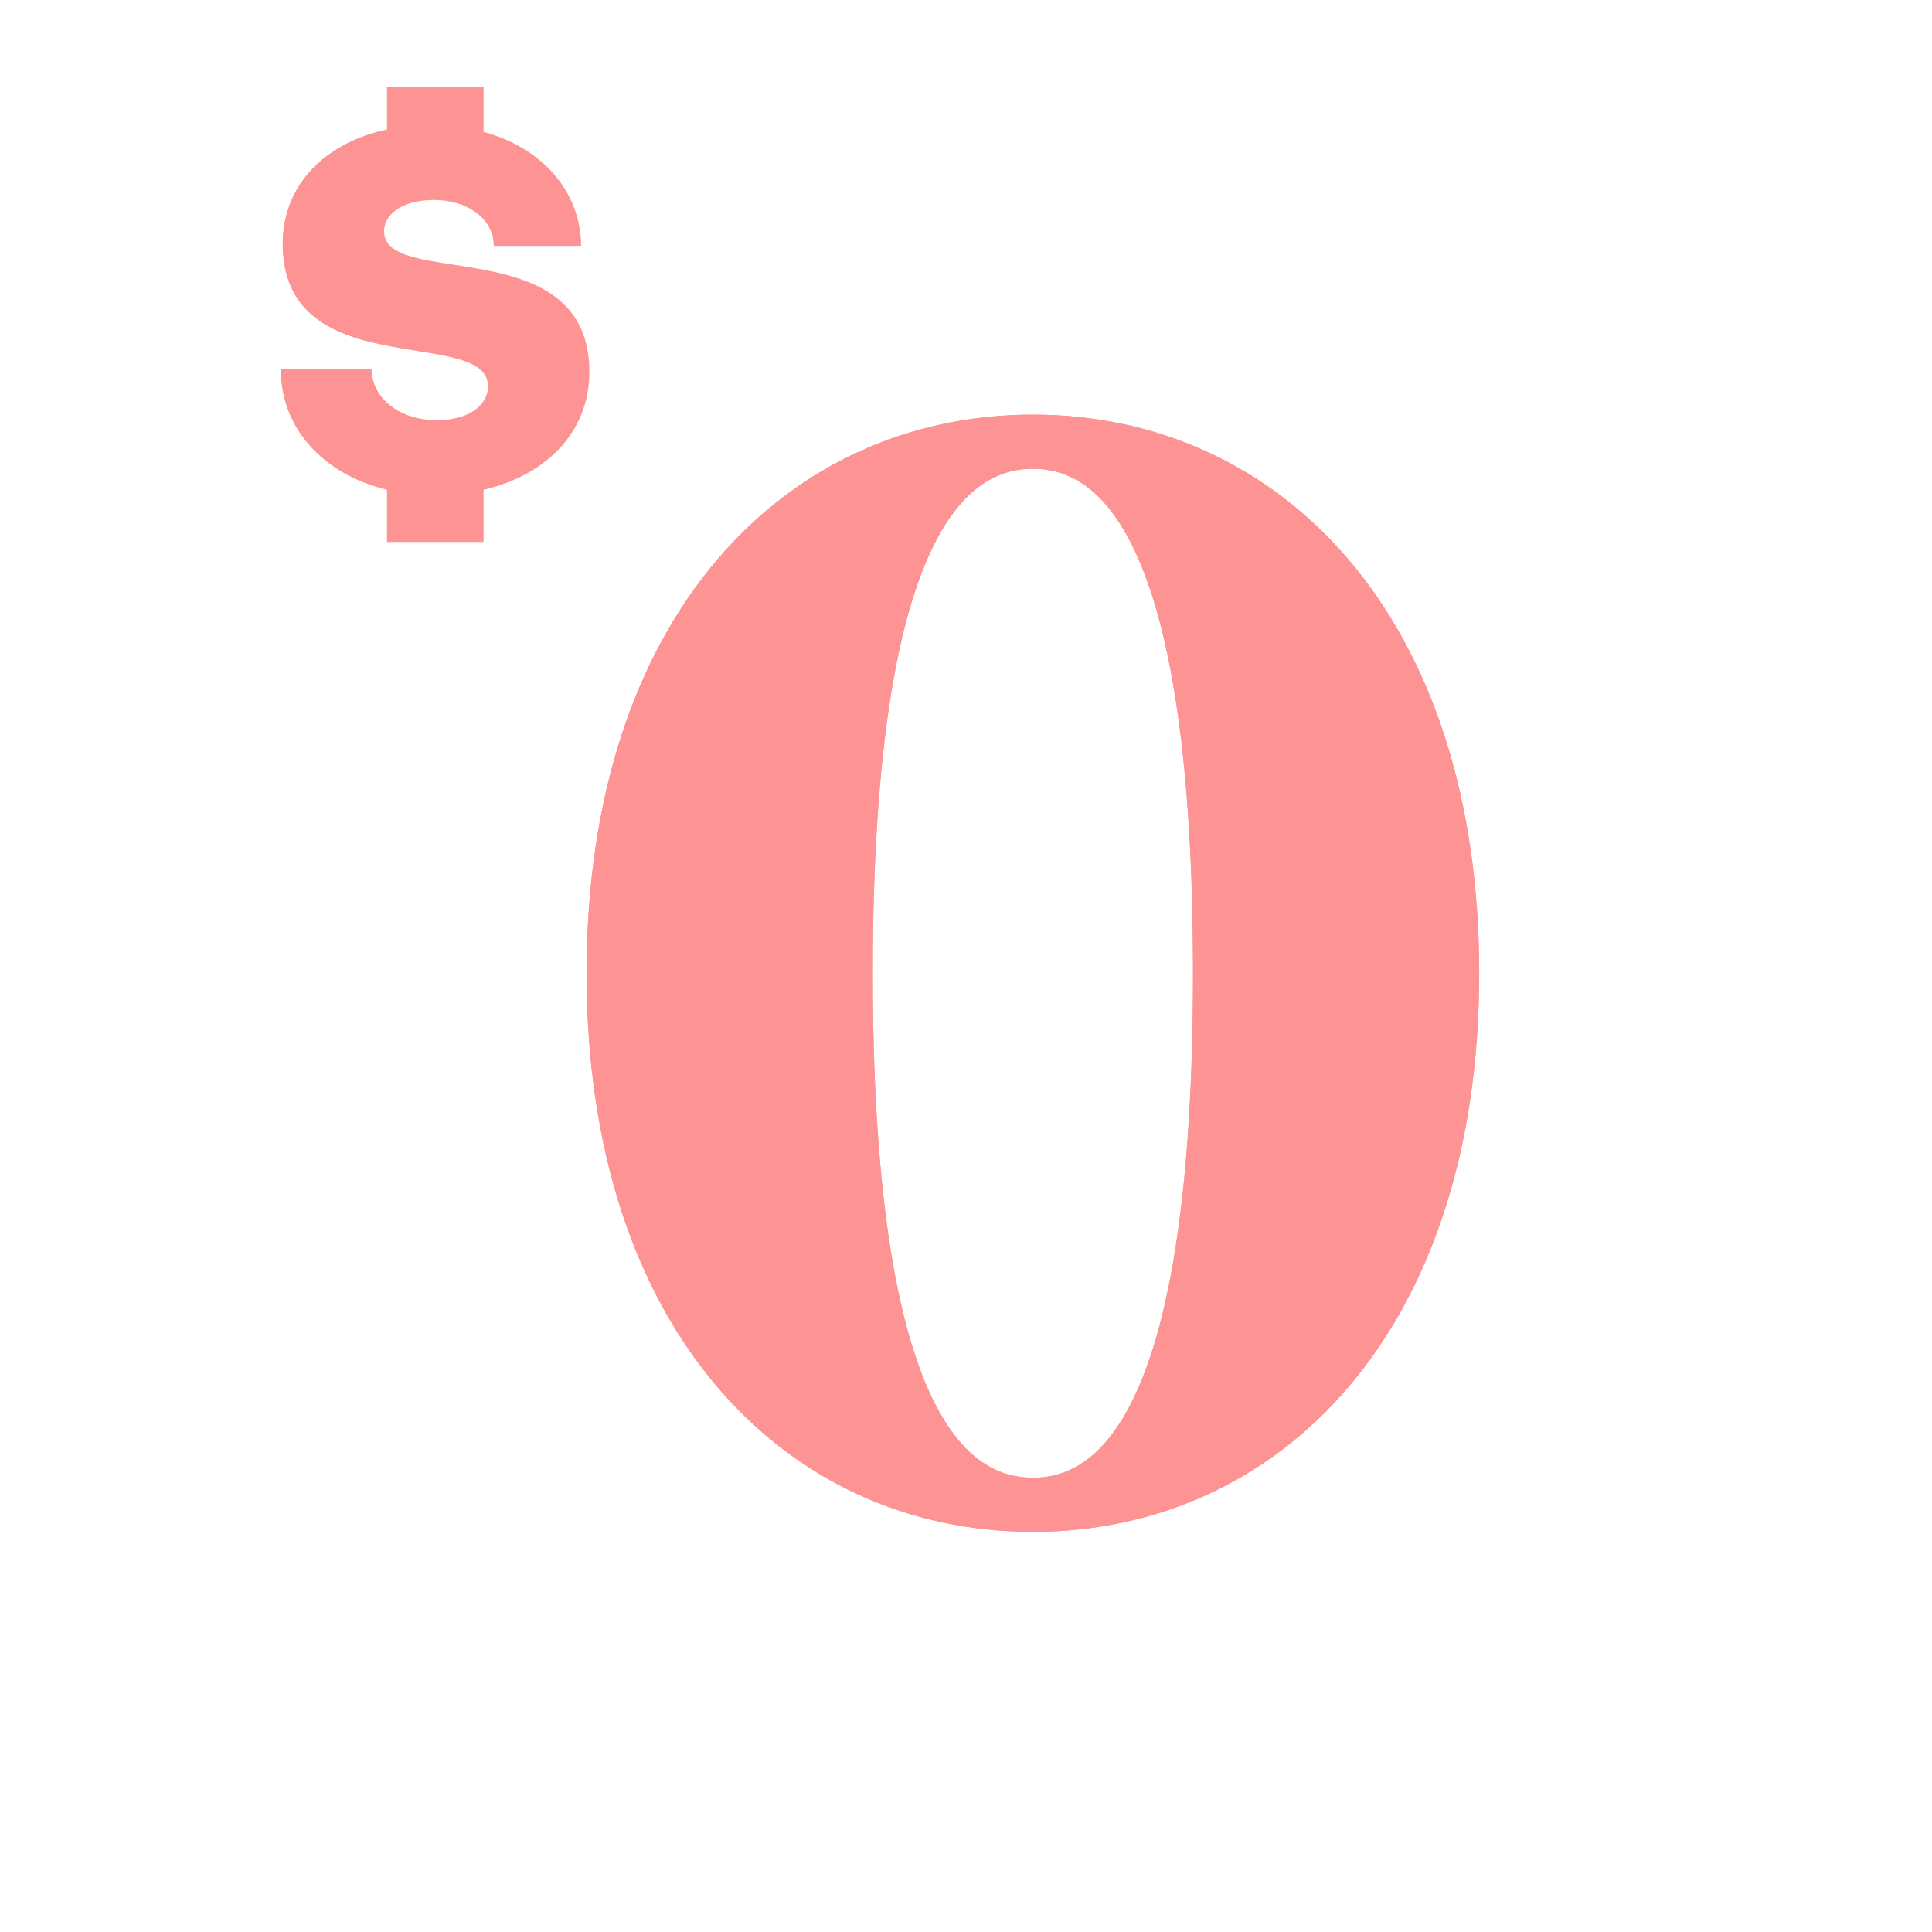
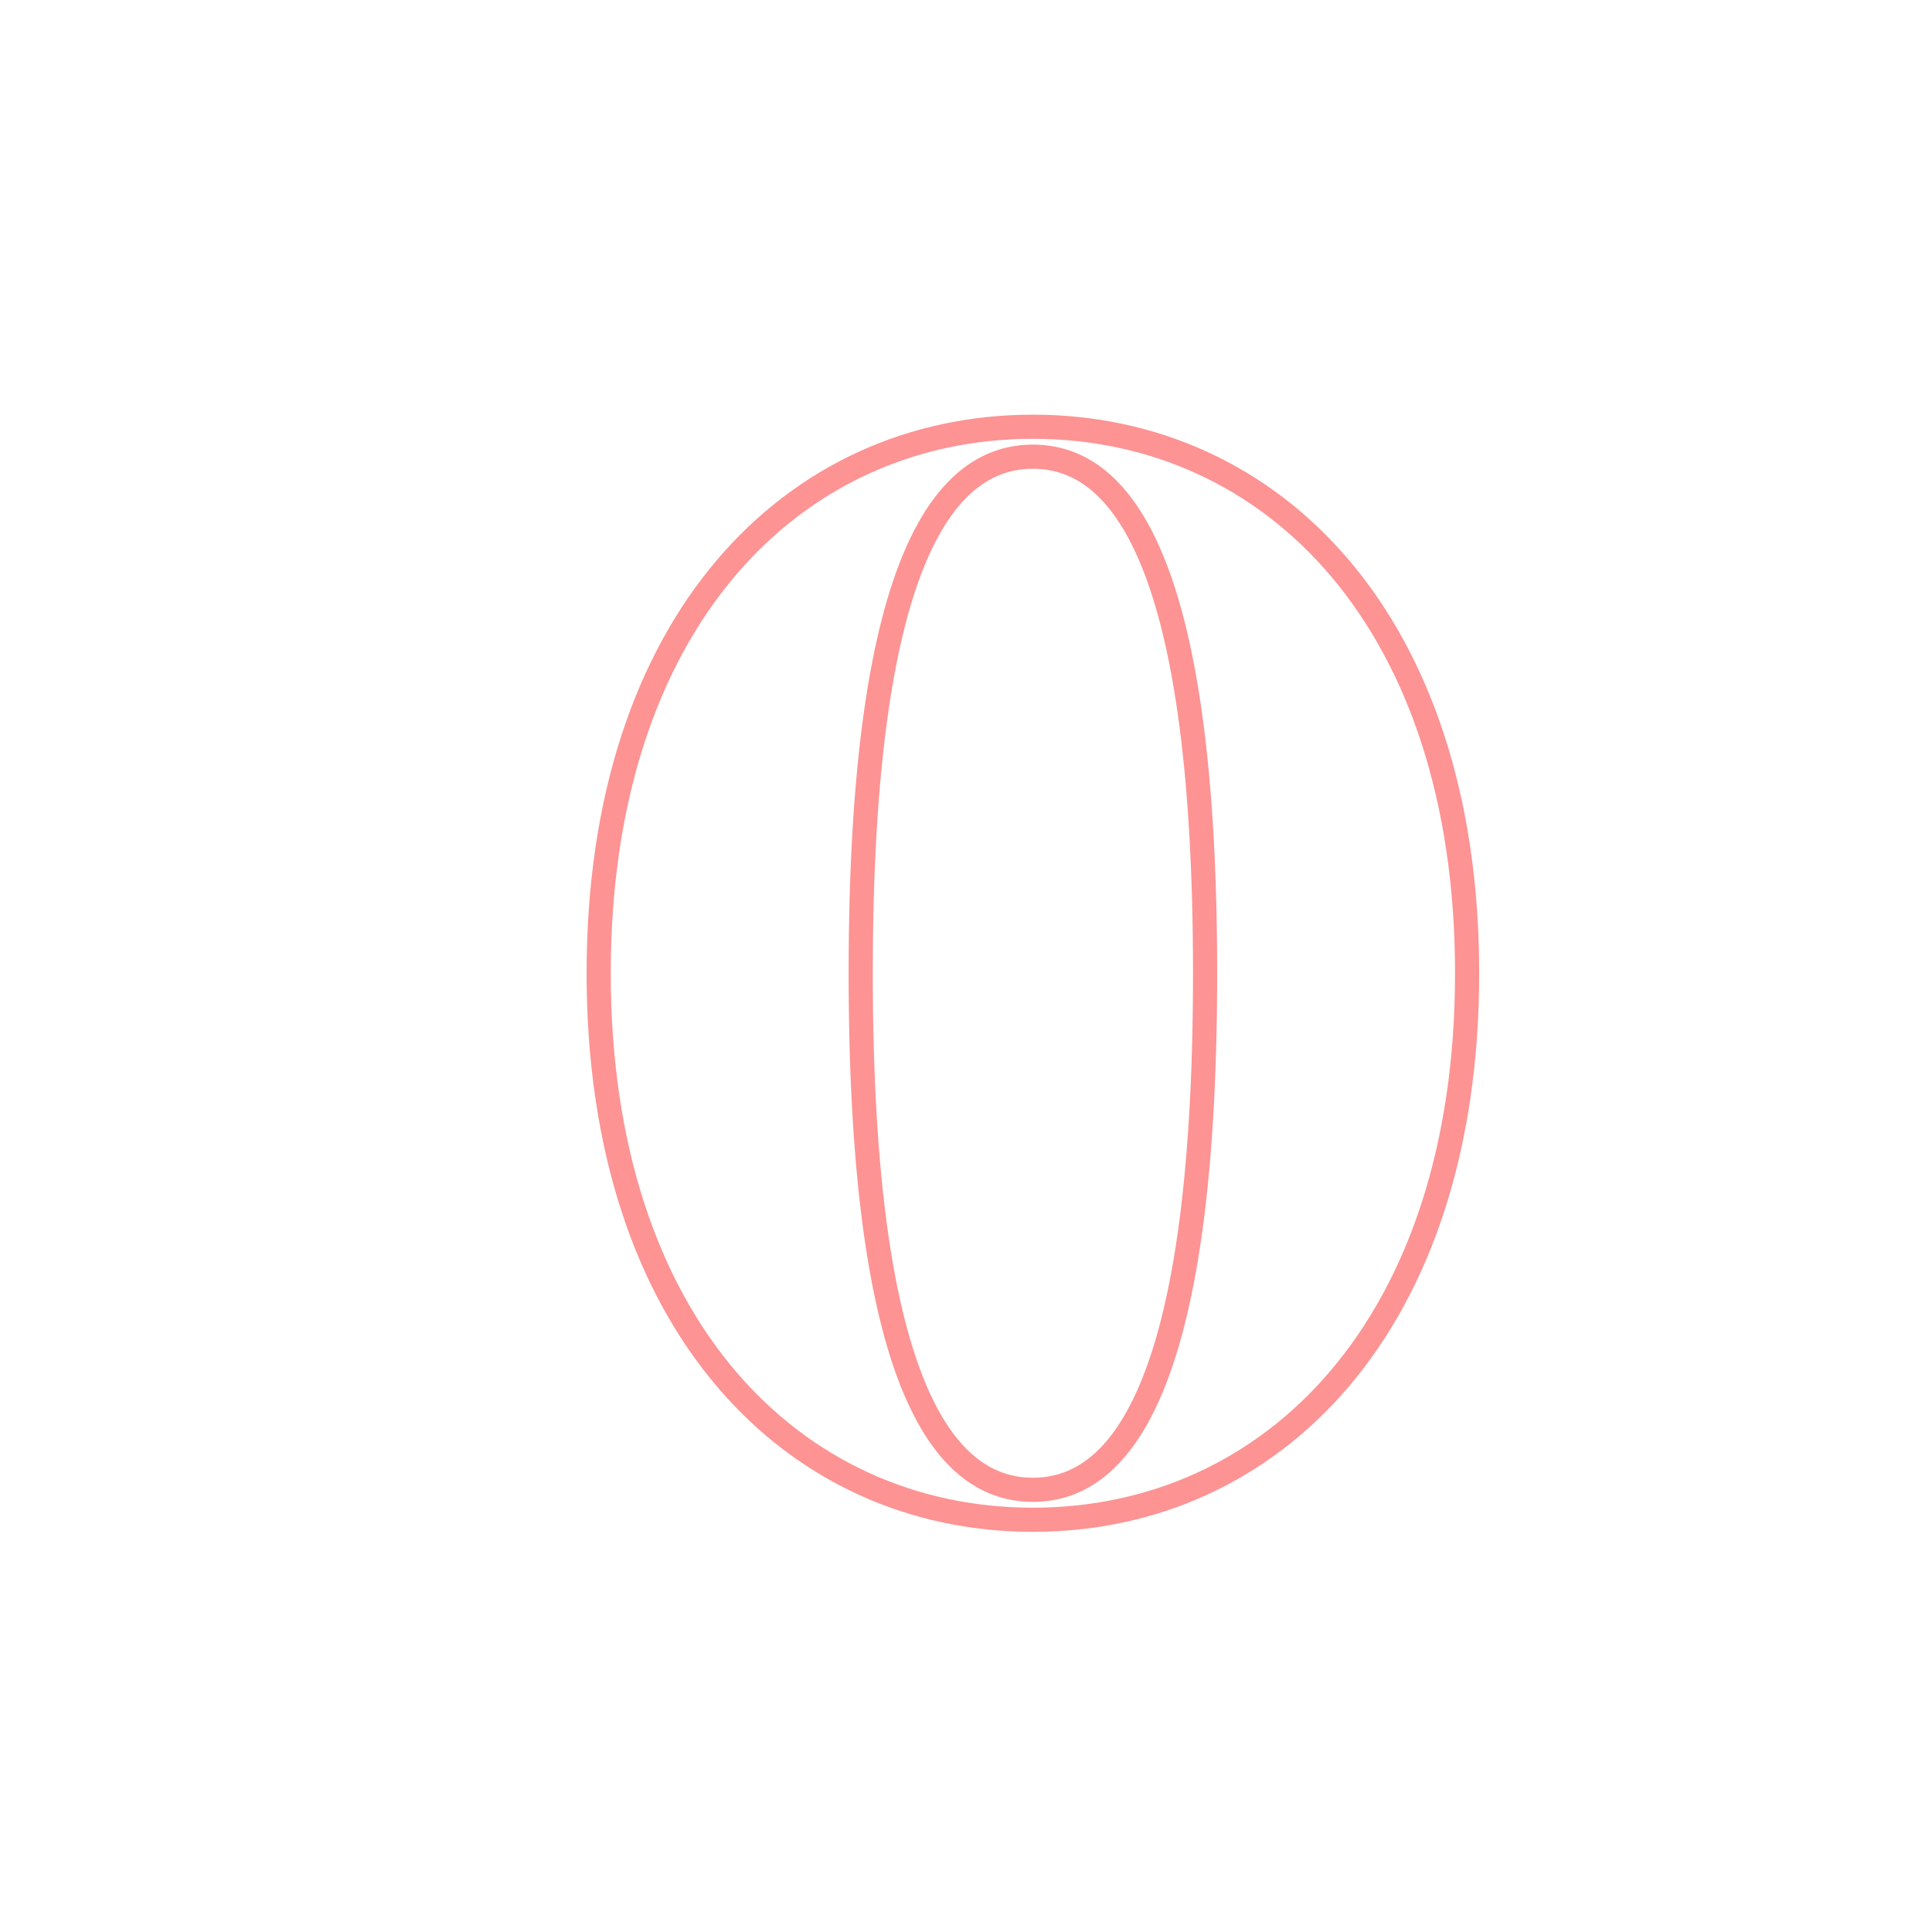
<svg xmlns="http://www.w3.org/2000/svg" width="40" height="40" viewBox="0 0 40 40" fill="none">
-   <path d="M21.385 31.465C26.345 31.465 30.375 27.435 30.375 20.15C30.375 12.865 26.345 8.835 21.385 8.835C16.425 8.835 12.395 12.865 12.395 20.15C12.395 27.435 16.425 31.465 21.385 31.465ZM21.385 30.845C19.68 30.845 17.82 28.985 17.82 20.15C17.82 11.315 19.68 9.455 21.385 9.455C23.09 9.455 24.95 11.315 24.95 20.15C24.95 28.985 23.09 30.845 21.385 30.845Z" fill="#FD9393" />
  <path d="M21.385 31.715C23.937 31.715 26.255 30.677 27.931 28.701C29.605 26.728 30.625 23.838 30.625 20.15H30.125C30.125 23.747 29.13 26.514 27.549 28.378C25.971 30.238 23.793 31.215 21.385 31.215V31.715ZM30.625 20.15C30.625 16.462 29.605 13.572 27.931 11.599C26.255 9.623 23.937 8.585 21.385 8.585V9.085C23.793 9.085 25.971 10.062 27.549 11.922C29.13 13.786 30.125 16.553 30.125 20.15H30.625ZM21.385 8.585C18.833 8.585 16.515 9.623 14.839 11.599C13.165 13.572 12.145 16.462 12.145 20.15H12.645C12.645 16.553 13.64 13.786 15.221 11.922C16.799 10.062 18.977 9.085 21.385 9.085V8.585ZM12.145 20.15C12.145 23.838 13.165 26.728 14.839 28.701C16.515 30.677 18.833 31.715 21.385 31.715V31.215C18.977 31.215 16.799 30.238 15.221 28.378C13.64 26.514 12.645 23.747 12.645 20.15H12.145ZM21.385 30.595C21.008 30.595 20.626 30.493 20.259 30.217C19.889 29.938 19.52 29.469 19.193 28.712C18.535 27.19 18.07 24.558 18.07 20.15H17.57C17.57 24.577 18.035 27.292 18.734 28.91C19.084 29.722 19.5 30.27 19.958 30.616C20.42 30.964 20.91 31.095 21.385 31.095V30.595ZM18.07 20.15C18.07 15.742 18.535 13.11 19.193 11.588C19.52 10.831 19.889 10.362 20.259 10.083C20.626 9.807 21.008 9.705 21.385 9.705V9.205C20.91 9.205 20.42 9.336 19.958 9.684C19.5 10.03 19.084 10.578 18.734 11.39C18.035 13.008 17.57 15.723 17.57 20.15H18.07ZM21.385 9.705C21.762 9.705 22.144 9.807 22.511 10.083C22.881 10.362 23.25 10.831 23.577 11.588C24.235 13.11 24.7 15.742 24.7 20.15H25.2C25.2 15.723 24.735 13.008 24.036 11.39C23.686 10.578 23.27 10.03 22.812 9.684C22.35 9.336 21.86 9.205 21.385 9.205V9.705ZM24.7 20.15C24.7 24.558 24.235 27.19 23.577 28.712C23.25 29.469 22.881 29.938 22.511 30.217C22.144 30.493 21.762 30.595 21.385 30.595V31.095C21.86 31.095 22.35 30.964 22.812 30.616C23.27 30.27 23.686 29.722 24.036 28.91C24.735 27.292 25.2 24.577 25.2 20.15H24.7Z" fill="#FD9393" />
-   <path fill-rule="evenodd" clip-rule="evenodd" d="M12.202 7.7C12.202 8.92 11.342 9.83 10.012 10.14V11.22H8.012V10.14C6.692 9.82 5.812 8.87 5.812 7.64H7.692C7.702 8.25 8.272 8.7 9.052 8.7C9.692 8.7 10.102 8.4 10.102 8C10.102 7.501 9.435 7.394 8.63 7.265C7.402 7.068 5.852 6.82 5.852 5.05C5.852 3.84 6.712 2.96 8.012 2.68V1.8H10.012V2.73C11.222 3.06 12.022 3.96 12.032 5.09H10.222C10.222 4.54 9.692 4.14 8.982 4.14C8.372 4.14 7.952 4.41 7.952 4.79C7.952 5.258 8.599 5.358 9.388 5.48C10.622 5.67 12.202 5.913 12.202 7.7ZM21.385 8.585C18.833 8.585 16.515 9.623 14.839 11.599C13.165 13.572 12.145 16.462 12.145 20.15C12.145 23.838 13.165 26.728 14.839 28.701C16.515 30.677 18.833 31.715 21.385 31.715C23.937 31.715 26.255 30.677 27.931 28.701C29.605 26.728 30.625 23.838 30.625 20.15C30.625 16.462 29.605 13.572 27.931 11.599C26.255 9.623 23.937 8.585 21.385 8.585ZM18.07 20.15C18.07 15.742 18.535 13.11 19.193 11.588C19.52 10.831 19.889 10.362 20.259 10.083C20.626 9.807 21.008 9.705 21.385 9.705C21.762 9.705 22.144 9.807 22.511 10.083C22.881 10.362 23.25 10.831 23.577 11.588C24.235 13.11 24.7 15.742 24.7 20.15C24.7 24.558 24.235 27.19 23.577 28.712C23.25 29.469 22.881 29.938 22.511 30.217C22.144 30.493 21.762 30.595 21.385 30.595C21.008 30.595 20.626 30.493 20.259 30.217C19.889 29.938 19.52 29.469 19.193 28.712C18.535 27.19 18.07 24.558 18.07 20.15Z" fill="#FD9393" />
</svg>